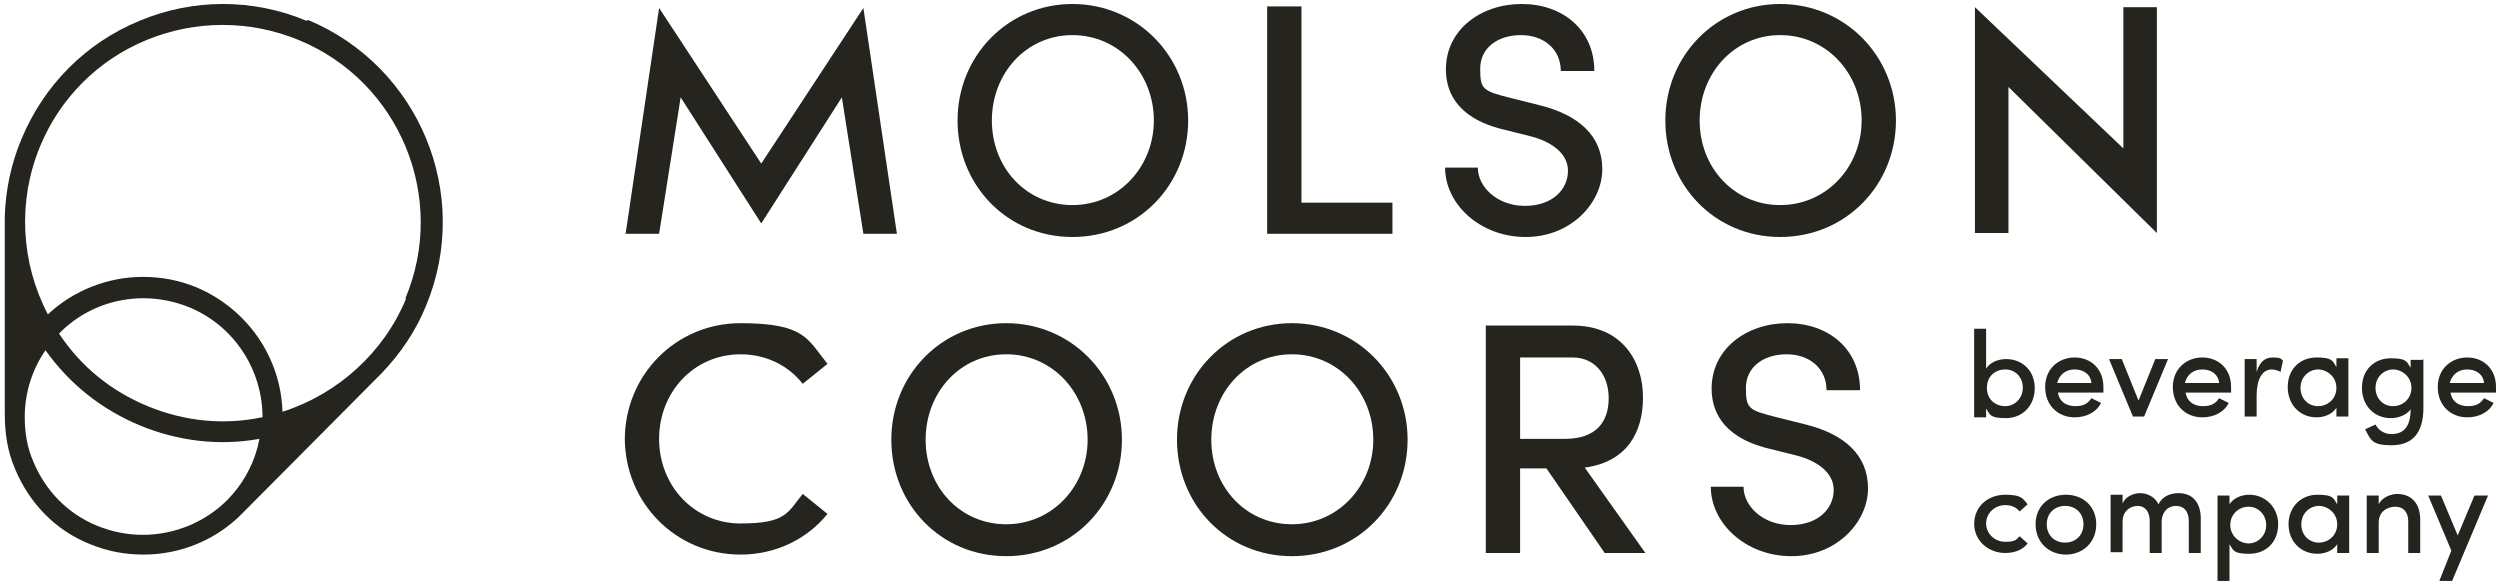
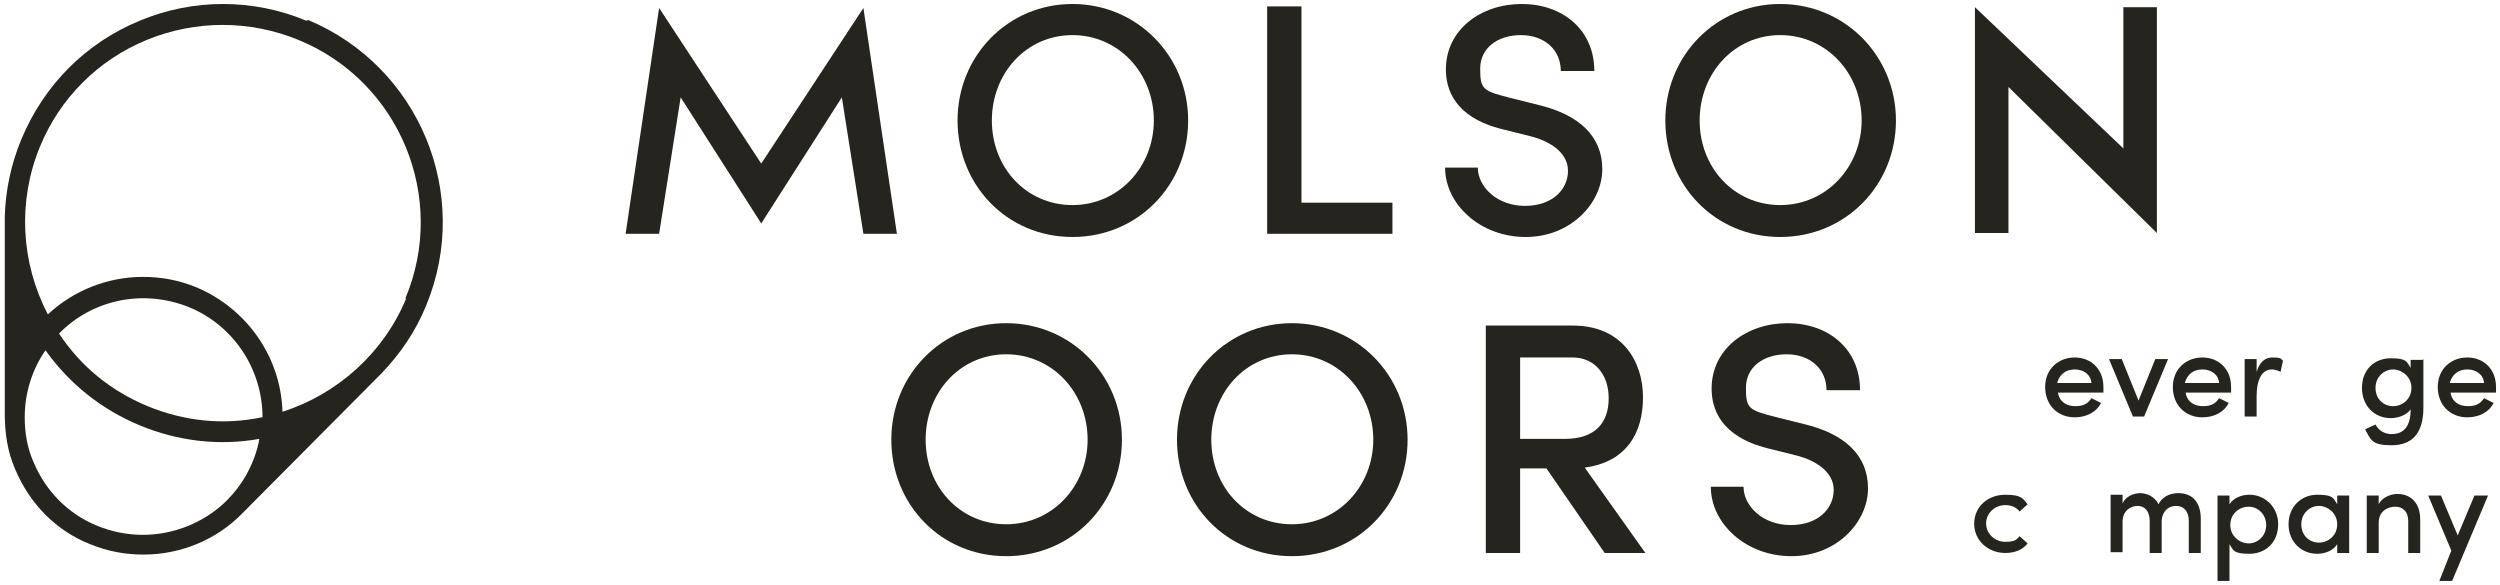
<svg xmlns="http://www.w3.org/2000/svg" version="1.1" viewBox="0 0 313.3 73.3">
  <defs>
    <style> .cls-1 { fill: #25241f; } </style>
  </defs>
  <g>
    <g id="svg16">
      <path id="path258" class="cls-1" d="M38.4,2.6C31.7-.2,24.2-.2,17.5,2.6c-6.8,2.8-12,8.1-14.8,14.8-1.3,3.1-2,6.4-2.1,9.7v24.7c0,2.4.3,4.7,1.3,7,1.8,4.3,5.1,7.7,9.4,9.4,2.2.9,4.4,1.3,6.7,1.3,4.7,0,9.2-1.9,12.4-5.2h0s17.4-17.5,17.4-17.5h0c2.4-2.5,4.3-5.3,5.6-8.5,5.8-14-.9-30-14.8-35.8M32.8,52.3c-4.8,1-9.7.5-14.3-1.4-4.6-1.9-8.4-5-11.1-9.1,4.2-4.3,10.6-5.6,16.3-3.3,5.6,2.3,9.2,7.8,9.2,13.8M23.6,65.9c-3.7,1.5-7.7,1.5-11.4,0-3.7-1.5-6.5-4.4-8-8-.8-1.8-1.1-3.7-1.1-5.6,0-3.2,1-6.1,2.6-8.4,3,4.2,7,7.4,11.8,9.4,4.8,2,10,2.6,15,1.7-.4,2.5-2.4,8.2-8.9,10.9M50.9,37.4c-2.8,6.8-8.6,12-15.5,14.2-.2-6.8-4.4-12.9-10.8-15.6-2.2-.9-4.4-1.3-6.7-1.3-4.4,0-8.7,1.7-11.9,4.7-3.4-6.5-3.8-14.2-1-21,2.5-6.1,7.3-10.9,13.4-13.4,6.1-2.5,12.9-2.5,19,0,12.7,5.2,18.7,19.8,13.4,32.4" />
      <path id="path260" class="cls-1" d="M108.2,29.3l-2.7-17.1-10.1,15.8-10.1-15.8-2.7,17.1h-4.2L82.6,1l12.8,19.5L108.2,1l4.2,28.3h-4.2Z" />
      <path id="path262" class="cls-1" d="M120,15.1c0-8.1,6.3-14.6,14.4-14.6s14.5,6.5,14.5,14.6-6.3,14.6-14.5,14.6-14.4-6.5-14.4-14.6M144.6,15.1c0-5.9-4.4-10.7-10.2-10.7s-10.1,4.8-10.1,10.7,4.3,10.6,10.1,10.6,10.2-4.8,10.2-10.6" />
      <path id="path264" class="cls-1" d="M158.8.8h4.3v24.6h11.4v3.9h-15.7V.8Z" />
      <path id="path266" class="cls-1" d="M181,21h4.2c0,2.4,2.4,4.8,5.9,4.8s5.4-2.1,5.4-4.4-2.3-3.7-4.6-4.3l-3.6-.9c-6.1-1.5-7.1-5.1-7.1-7.5,0-5,4.4-8.2,9.5-8.2s9.1,3.2,9.1,8.4h-4.2c0-2.7-2.1-4.5-5-4.5s-5.1,1.6-5.1,4.2.3,2.8,3.9,3.7l3.6.9c4.8,1.2,7.8,3.8,7.8,8s-3.9,8.5-9.6,8.5-10.1-4.1-10.1-8.7" />
      <path id="path268" class="cls-1" d="M208.7,15.1c0-8.1,6.3-14.6,14.4-14.6s14.5,6.5,14.5,14.6-6.3,14.6-14.5,14.6-14.4-6.5-14.4-14.6M233.3,15.1c0-5.9-4.4-10.7-10.2-10.7s-10.1,4.8-10.1,10.7,4.3,10.6,10.1,10.6,10.2-4.8,10.2-10.6" />
      <path id="path270" class="cls-1" d="M270.3.9v28.3l-18.6-18.3v18.3h-4.2V.9l18.6,17.7V.9h4.2Z" />
-       <path id="path272" class="cls-1" d="M78.3,55.1c0-8.1,6.4-14.6,14.5-14.6s8.4,2,10.9,5.1l-3.1,2.5c-1.8-2.3-4.6-3.7-7.8-3.7-5.8,0-10.2,4.7-10.2,10.6s4.4,10.6,10.2,10.6,5.9-1.4,7.8-3.7l3.1,2.5c-2.5,3.1-6.4,5.1-10.9,5.1-8.1,0-14.5-6.5-14.5-14.6" />
      <path id="path274" class="cls-1" d="M111.7,55.1c0-8.1,6.3-14.6,14.4-14.6s14.5,6.5,14.5,14.6-6.3,14.6-14.5,14.6-14.4-6.5-14.4-14.6M136.3,55.1c0-5.9-4.4-10.7-10.2-10.7s-10.1,4.8-10.1,10.7,4.3,10.6,10.1,10.6,10.2-4.8,10.2-10.6" />
      <path id="path276" class="cls-1" d="M147.5,55.1c0-8.1,6.3-14.6,14.4-14.6s14.5,6.5,14.5,14.6-6.3,14.6-14.5,14.6-14.4-6.5-14.4-14.6M172.1,55.1c0-5.9-4.4-10.7-10.2-10.7s-10.1,4.8-10.1,10.7,4.3,10.6,10.1,10.6,10.2-4.8,10.2-10.6" />
      <path id="path278" class="cls-1" d="M193.8,58.7h-3.3v10.6h-4.3v-28.5h10.9c6.2,0,8.8,4.5,8.8,9s-2.1,8.1-7.3,8.8l7.6,10.7h-5.1l-7.3-10.6ZM190.5,55h5.6c3.9,0,5.5-2.1,5.5-5.1s-1.8-5.1-4.5-5.1h-6.6v10.2Z" />
      <path id="path280" class="cls-1" d="M214.3,61h4.2c0,2.4,2.4,4.8,5.9,4.8s5.4-2.1,5.4-4.4-2.3-3.7-4.6-4.3l-3.6-.9c-6.1-1.5-7.1-5.1-7.1-7.5,0-5,4.4-8.2,9.5-8.2s9.1,3.2,9.1,8.4h-4.2c0-2.7-2.1-4.5-5-4.5s-5.1,1.6-5.1,4.2.3,2.8,3.9,3.7l3.6.9c4.8,1.2,7.8,3.8,7.8,8s-3.9,8.5-9.6,8.5-10.1-4.1-10.1-8.7" />
-       <path id="path282" class="cls-1" d="M255,48.6c0,2.3-1.6,3.8-3.6,3.8s-2-.4-2.5-1.2v1.1h-1.5v-11.1h1.5v5c.5-.8,1.5-1.2,2.5-1.2,2,0,3.6,1.4,3.6,3.7M253.5,48.6c0-1.4-1-2.3-2.2-2.3s-2.3.8-2.3,2.3,1.1,2.3,2.3,2.3,2.2-1,2.2-2.3" />
      <path id="path284" class="cls-1" d="M263.6,49.2h-5.7c.2,1.2,1.1,1.7,2.2,1.7s1.6-.4,2-1l1.2.6c-.6,1.2-1.9,1.8-3.3,1.8-2.1,0-3.7-1.5-3.7-3.8s1.7-3.7,3.7-3.7,3.6,1.4,3.6,3.7,0,.4,0,.6M262.1,48c-.1-1.1-1-1.7-2.1-1.7s-1.9.6-2.2,1.7h4.2Z" />
      <path id="path286" class="cls-1" d="M271.7,45l-3,7.2h-1.4l-3-7.2h1.6l2.1,5.2,2.1-5.2h1.6Z" />
      <path id="path288" class="cls-1" d="M279.6,49.2h-5.7c.2,1.2,1.1,1.7,2.2,1.7s1.6-.4,2-1l1.2.6c-.6,1.2-1.9,1.8-3.3,1.8-2.1,0-3.7-1.5-3.7-3.8s1.7-3.7,3.7-3.7,3.6,1.4,3.6,3.7,0,.4,0,.6M278.1,48c-.1-1.1-1-1.7-2.1-1.7s-1.9.6-2.2,1.7h4.2Z" />
      <path id="path290" class="cls-1" d="M286.1,45.2l-.3,1.4c-.4-.2-.8-.3-1.1-.3-1.3,0-1.9,1.4-1.9,3.3v2.6h-1.5v-7.2h1.5v1.6c.4-1.3,1.1-1.8,2-1.8s1,.1,1.2.3" />
-       <path id="path292" class="cls-1" d="M294.3,45v7.2h-1.5v-1.1c-.5.8-1.5,1.2-2.5,1.2-2,0-3.6-1.5-3.6-3.8s1.6-3.7,3.6-3.7,2,.4,2.5,1.2v-1.1h1.5ZM292.8,48.6c0-1.4-1.2-2.3-2.3-2.3s-2.2.9-2.2,2.3,1,2.3,2.2,2.3,2.3-.9,2.3-2.3" />
      <path id="path294" class="cls-1" d="M303.7,45v6.1c0,3.3-1.5,4.7-4,4.7s-2.6-.7-3.3-2l1.3-.6c.4.8,1.2,1.2,2,1.2,1.5,0,2.4-.9,2.4-3.1h0c-.5.7-1.5,1.1-2.5,1.1-2,0-3.6-1.5-3.6-3.8s1.6-3.7,3.6-3.7,2,.4,2.5,1.2v-1h1.5ZM302.2,48.6c0-1.4-1.2-2.3-2.3-2.3s-2.2.9-2.2,2.3,1,2.3,2.2,2.3,2.3-.9,2.3-2.3" />
      <path id="path296" class="cls-1" d="M312.8,49.2h-5.7c.2,1.2,1.1,1.7,2.2,1.7s1.6-.4,2-1l1.2.6c-.6,1.2-1.9,1.8-3.3,1.8-2.1,0-3.7-1.5-3.7-3.8s1.7-3.7,3.7-3.7,3.6,1.4,3.6,3.7,0,.4,0,.6M311.3,48c-.1-1.1-1-1.7-2.1-1.7s-1.9.6-2.2,1.7h4.2Z" />
      <path id="path298" class="cls-1" d="M247.4,65.7c0-2.3,1.8-3.7,3.9-3.7s2.2.5,2.8,1.2l-1,.9c-.4-.5-1-.8-1.8-.8-1.3,0-2.4,1-2.4,2.3s1.1,2.3,2.4,2.3,1.4-.3,1.8-.7l1,.9c-.6.8-1.6,1.2-2.8,1.2-2.1,0-3.9-1.5-3.9-3.7" />
-       <path id="path300" class="cls-1" d="M255.1,65.7c0-2.3,1.7-3.7,3.8-3.7s3.8,1.4,3.8,3.7-1.7,3.8-3.8,3.8-3.8-1.5-3.8-3.8M261.1,65.7c0-1.4-1-2.3-2.3-2.3s-2.3.9-2.3,2.3,1,2.3,2.3,2.3,2.3-.9,2.3-2.3" />
      <path id="path302" class="cls-1" d="M275.8,65.2v4.1h-1.5v-4c0-1.2-.6-1.9-1.6-1.9-1,0-1.7.7-1.8,1.8v4.1h-1.5v-4c0-1.2-.6-1.9-1.5-1.9s-1.9.6-1.9,2v3.8h-1.5v-7.2h1.5v1.1c.3-.8,1.3-1.3,2.2-1.3s1.9.5,2.3,1.4c.6-1.2,1.8-1.4,2.5-1.4,1.8,0,2.8,1.2,2.8,3.2" />
      <path id="path304" class="cls-1" d="M285.5,65.7c0,2.3-1.6,3.7-3.6,3.7s-2-.4-2.5-1.2v4.6h-1.5v-10.7h1.5v1.1c.5-.8,1.5-1.2,2.5-1.2,1.9,0,3.6,1.5,3.6,3.7M284,65.8c0-1.3-1-2.3-2.2-2.3s-2.3.9-2.3,2.3,1.2,2.3,2.3,2.3,2.2-.9,2.2-2.3" />
      <path id="path306" class="cls-1" d="M294.4,62.1v7.2h-1.5v-1.1c-.5.8-1.5,1.2-2.5,1.2-2,0-3.6-1.5-3.6-3.7s1.6-3.7,3.6-3.7,2,.4,2.5,1.2v-1.1h1.5ZM292.9,65.7c0-1.4-1.2-2.3-2.3-2.3s-2.2.9-2.2,2.3,1,2.3,2.2,2.3,2.3-.9,2.3-2.3" />
      <path id="path308" class="cls-1" d="M303.3,65.2v4.1h-1.5v-4c0-1.2-.7-1.8-1.6-1.8s-2.1.5-2.1,2v3.8h-1.5v-7.2h1.5v1.1c.4-.9,1.6-1.3,2.3-1.3,1.8,0,2.9,1.2,2.9,3.2" />
      <path id="path310" class="cls-1" d="M311.8,62.1l-4.5,10.7h-1.6l1.5-3.8-2.9-6.9h1.6l2.1,5,2.1-5h1.6Z" />
    </g>
  </g>
</svg>